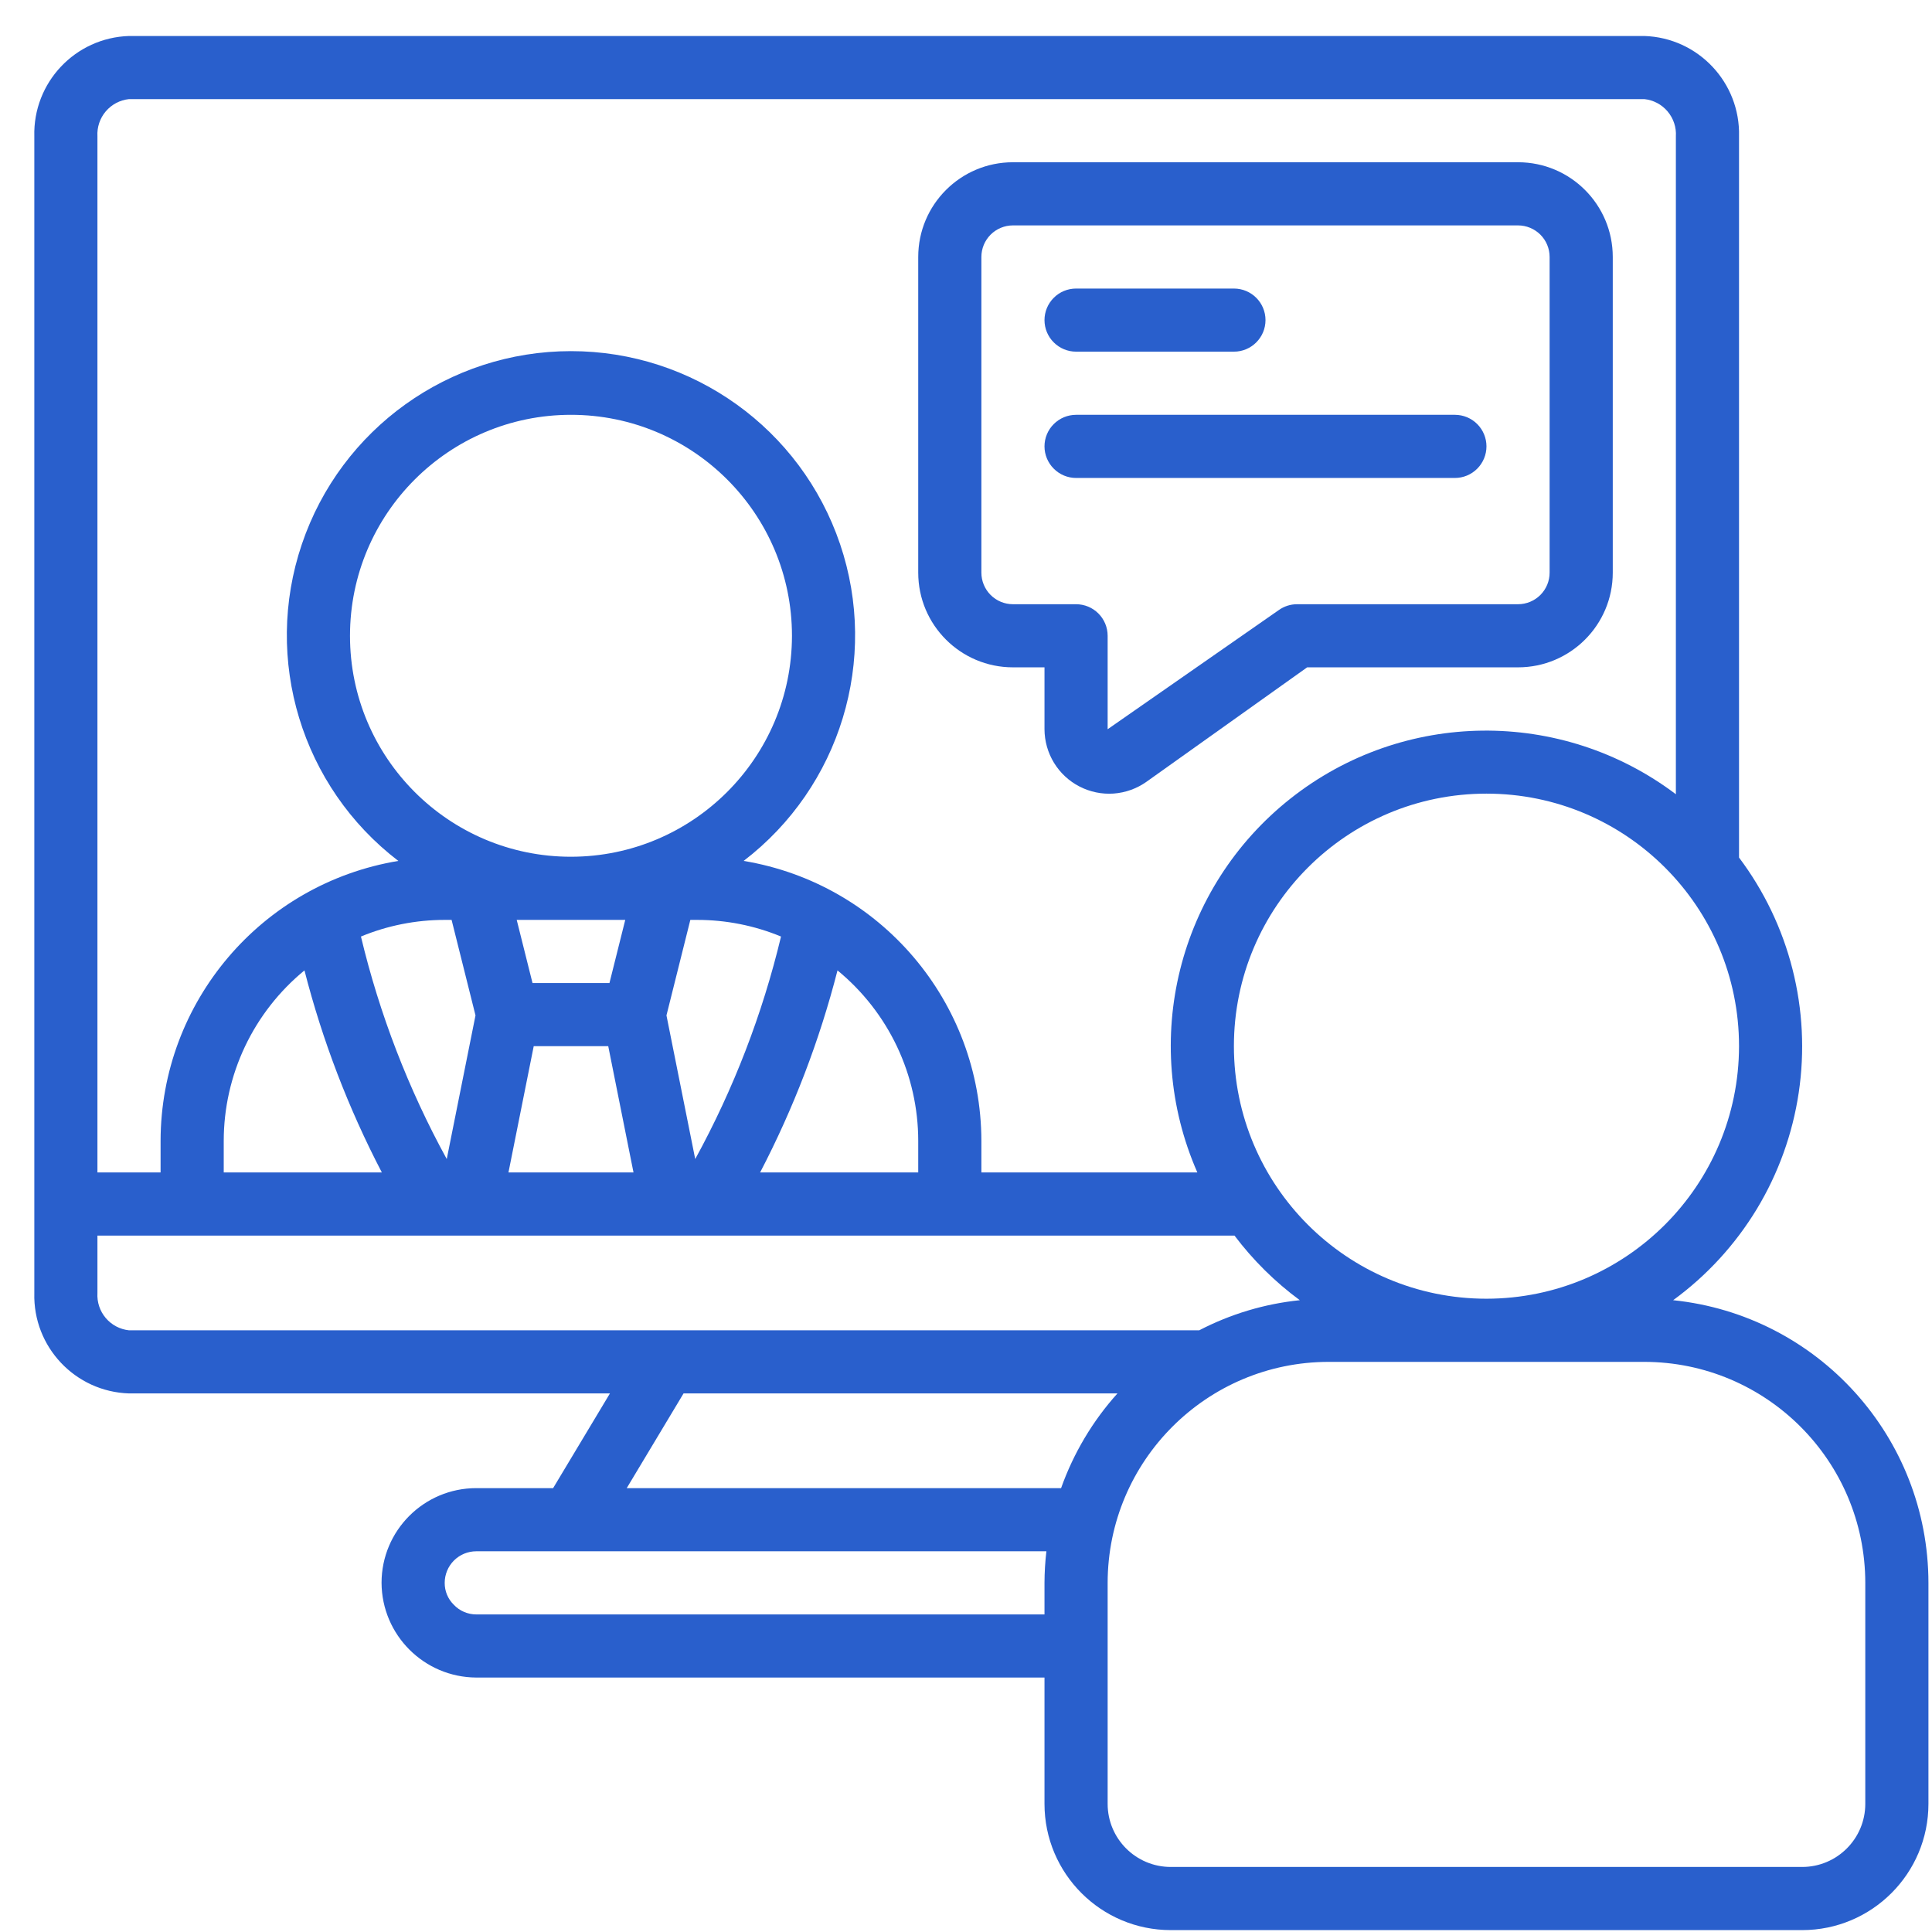
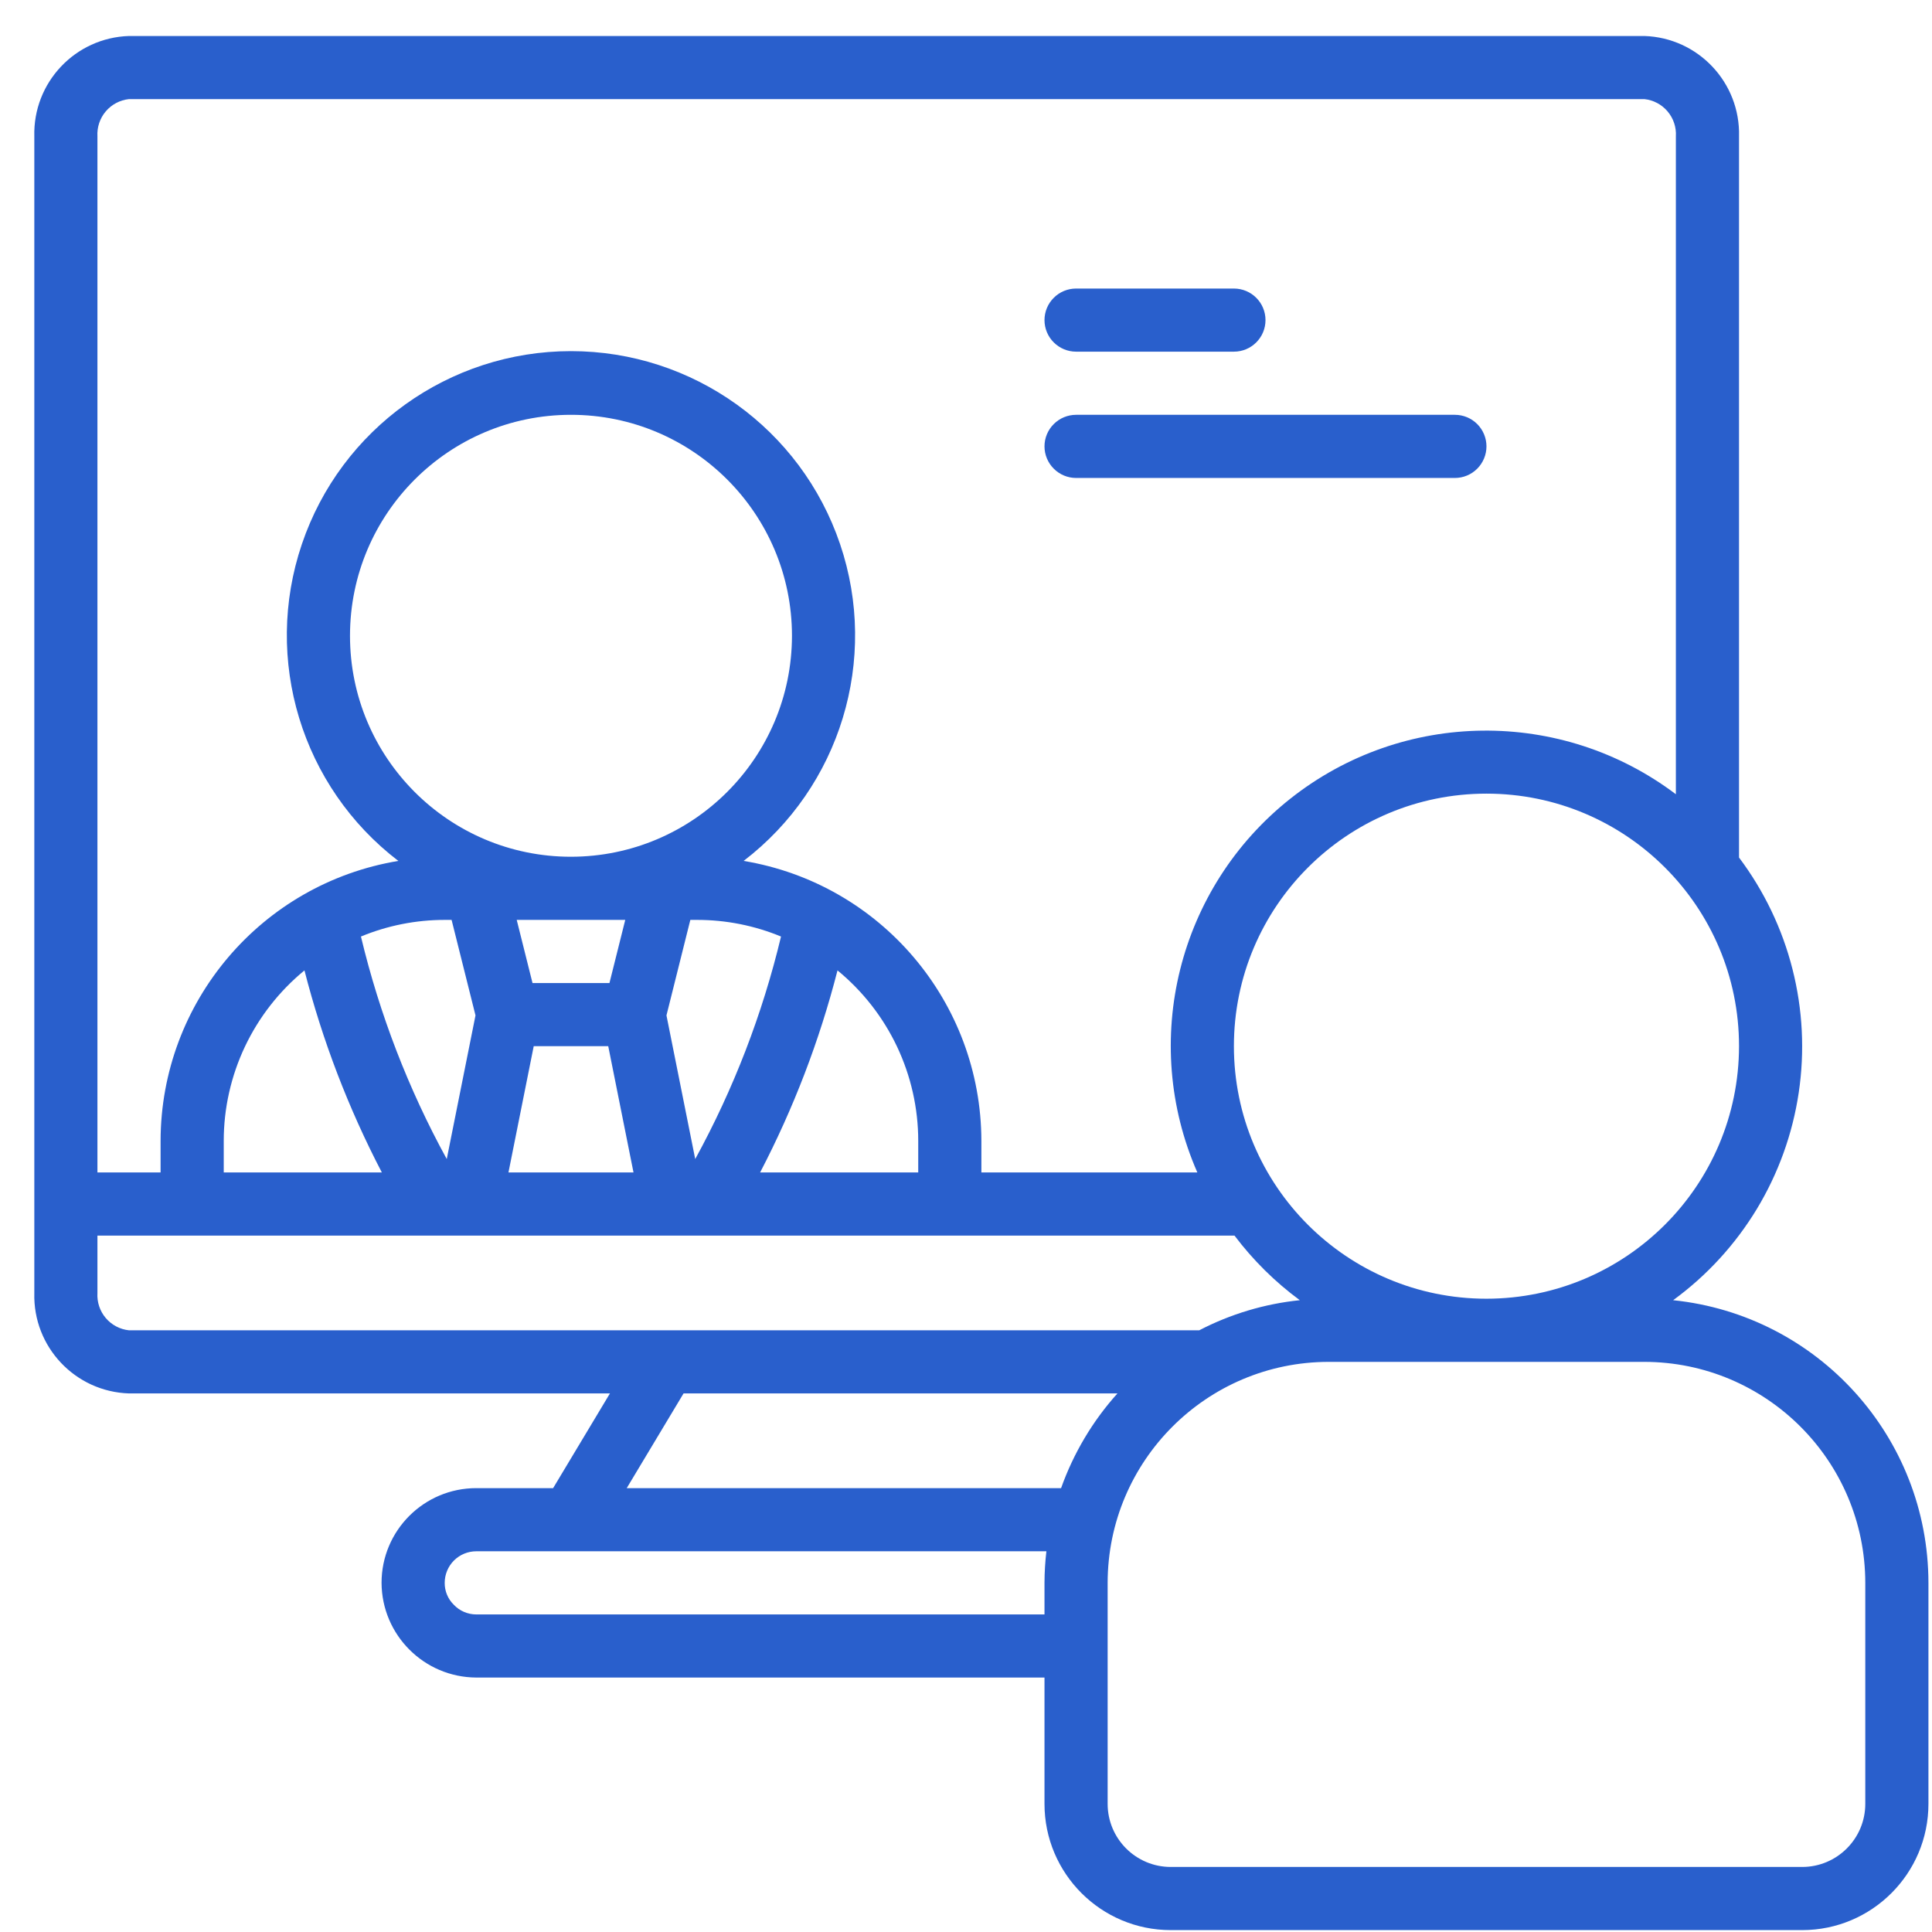
<svg xmlns="http://www.w3.org/2000/svg" width="51" height="51" viewBox="0 0 51 51" fill="none">
  <path d="M44.167 34.322C45.055 33.674 45.805 32.856 46.375 31.916C46.944 30.975 47.32 29.931 47.482 28.843C47.644 27.756 47.588 26.648 47.317 25.582C47.047 24.517 46.567 23.516 45.906 22.637V3.6C45.943 2.179 44.826 0.995 43.406 0.95H3.406C1.985 0.995 0.868 2.179 0.906 3.6V34.133C0.868 35.554 1.985 36.738 3.406 36.783H16.101L14.601 39.283H12.572C11.192 39.283 10.072 40.403 10.072 41.783C10.079 43.161 11.195 44.276 12.572 44.283H27.572V47.617C27.572 49.457 29.065 50.95 30.906 50.95H47.572C49.413 50.95 50.906 49.457 50.906 47.617V41.783C50.901 37.938 47.992 34.717 44.167 34.322ZM39.239 34.283C35.557 34.283 32.572 31.298 32.572 27.616C32.572 23.934 35.557 20.95 39.239 20.95C42.921 20.95 45.906 23.934 45.906 27.616C45.902 31.297 42.919 34.279 39.239 34.283ZM3.406 2.616H43.406C43.645 2.641 43.865 2.757 44.02 2.941C44.175 3.124 44.254 3.36 44.239 3.6V20.966C41.217 18.685 37.037 18.732 34.067 21.079C31.097 23.427 30.086 27.483 31.607 30.95H25.906V30.116C25.899 26.451 23.246 23.326 19.63 22.726C22.183 20.772 23.207 17.408 22.176 14.363C21.145 11.318 18.287 9.269 15.072 9.269C11.857 9.269 9 11.318 7.969 14.363C6.937 17.409 7.961 20.772 10.515 22.726C6.899 23.326 4.245 26.451 4.239 30.116V30.95H2.572V3.6C2.558 3.36 2.636 3.124 2.791 2.941C2.947 2.757 3.167 2.641 3.406 2.616ZM14.057 25.95L13.64 24.283H16.505L16.088 25.95H14.057ZM17.593 26.804L18.223 24.283H18.406C19.164 24.283 19.915 24.432 20.617 24.722C20.126 26.772 19.365 28.747 18.352 30.596L17.593 26.804ZM15.072 22.616C11.851 22.616 9.239 20.005 9.239 16.783C9.239 13.562 11.851 10.95 15.072 10.95C18.294 10.95 20.906 13.562 20.906 16.783C20.902 20.003 18.293 22.613 15.072 22.616ZM11.921 24.283L12.552 26.804L11.793 30.596C10.78 28.747 10.018 26.772 9.528 24.722C10.229 24.432 10.98 24.283 11.739 24.283H11.921ZM8.037 25.616C8.511 27.467 9.197 29.256 10.08 30.95H5.906V30.116C5.906 29.256 6.098 28.405 6.466 27.627C6.835 26.849 7.371 26.163 8.037 25.616ZM14.089 27.616H16.056L16.723 30.95H13.422L14.089 27.616ZM22.108 25.616C22.774 26.163 23.31 26.849 23.679 27.627C24.047 28.405 24.239 29.256 24.239 30.116V30.95H20.065C20.948 29.256 21.634 27.467 22.108 25.616ZM2.572 34.133V32.617H32.588C33.077 33.265 33.657 33.84 34.312 34.322C33.384 34.417 32.483 34.687 31.656 35.117H3.406C3.167 35.092 2.947 34.976 2.791 34.792C2.636 34.609 2.558 34.373 2.572 34.133ZM18.044 36.783H29.498C28.843 37.511 28.338 38.361 28.01 39.283H16.544L18.044 36.783ZM12.572 42.617C12.461 42.617 12.351 42.594 12.249 42.55C12.147 42.507 12.055 42.442 11.979 42.361C11.902 42.286 11.841 42.196 11.8 42.097C11.759 41.998 11.738 41.891 11.739 41.783C11.739 41.562 11.827 41.35 11.983 41.194C12.139 41.038 12.351 40.95 12.572 40.95H27.622C27.59 41.227 27.573 41.505 27.572 41.783V42.617H12.572ZM49.239 47.617C49.239 48.537 48.493 49.283 47.572 49.283H30.906C29.985 49.283 29.239 48.537 29.239 47.617V41.783C29.243 38.563 31.852 35.953 35.072 35.95H43.406C46.626 35.954 49.235 38.563 49.239 41.783V47.617H49.239Z" fill="#295FCC" />
-   <path d="M26.739 17.616H27.572V19.25C27.573 19.562 27.66 19.869 27.822 20.135C27.985 20.402 28.218 20.619 28.496 20.762C28.774 20.905 29.086 20.97 29.398 20.948C29.709 20.925 30.009 20.818 30.264 20.637L34.506 17.616H40.073C41.453 17.616 42.573 16.497 42.573 15.117V6.783C42.573 5.402 41.453 4.283 40.073 4.283H26.739C25.358 4.283 24.239 5.402 24.239 6.783V15.117C24.239 16.497 25.358 17.616 26.739 17.616ZM25.906 6.783C25.906 6.562 25.994 6.35 26.15 6.194C26.306 6.038 26.518 5.95 26.739 5.95H40.072C40.293 5.95 40.505 6.038 40.662 6.194C40.818 6.35 40.906 6.562 40.906 6.783V15.117C40.906 15.338 40.818 15.549 40.662 15.706C40.505 15.862 40.293 15.95 40.072 15.95H34.239C34.066 15.95 33.897 16.004 33.756 16.105L29.239 19.25V16.783C29.239 16.562 29.151 16.35 28.995 16.194C28.839 16.038 28.627 15.95 28.406 15.95H26.739C26.518 15.95 26.306 15.862 26.15 15.706C25.994 15.549 25.906 15.338 25.906 15.117V6.783Z" fill="#295FCC" />
  <path d="M28.406 9.283H32.572C33.033 9.283 33.406 8.91 33.406 8.45C33.406 7.99 33.033 7.617 32.572 7.617H28.406C28.185 7.617 27.973 7.704 27.817 7.861C27.66 8.017 27.572 8.229 27.572 8.45C27.572 8.671 27.66 8.883 27.817 9.039C27.973 9.195 28.185 9.283 28.406 9.283ZM28.406 12.617H38.406C38.627 12.617 38.839 12.529 38.995 12.372C39.151 12.216 39.239 12.004 39.239 11.783C39.239 11.562 39.151 11.35 38.995 11.194C38.839 11.038 38.627 10.95 38.406 10.95H28.406C28.185 10.95 27.973 11.038 27.817 11.194C27.66 11.35 27.572 11.562 27.572 11.783C27.572 12.004 27.66 12.216 27.817 12.372C27.973 12.529 28.185 12.617 28.406 12.617Z" fill="#295FCC" />
</svg>